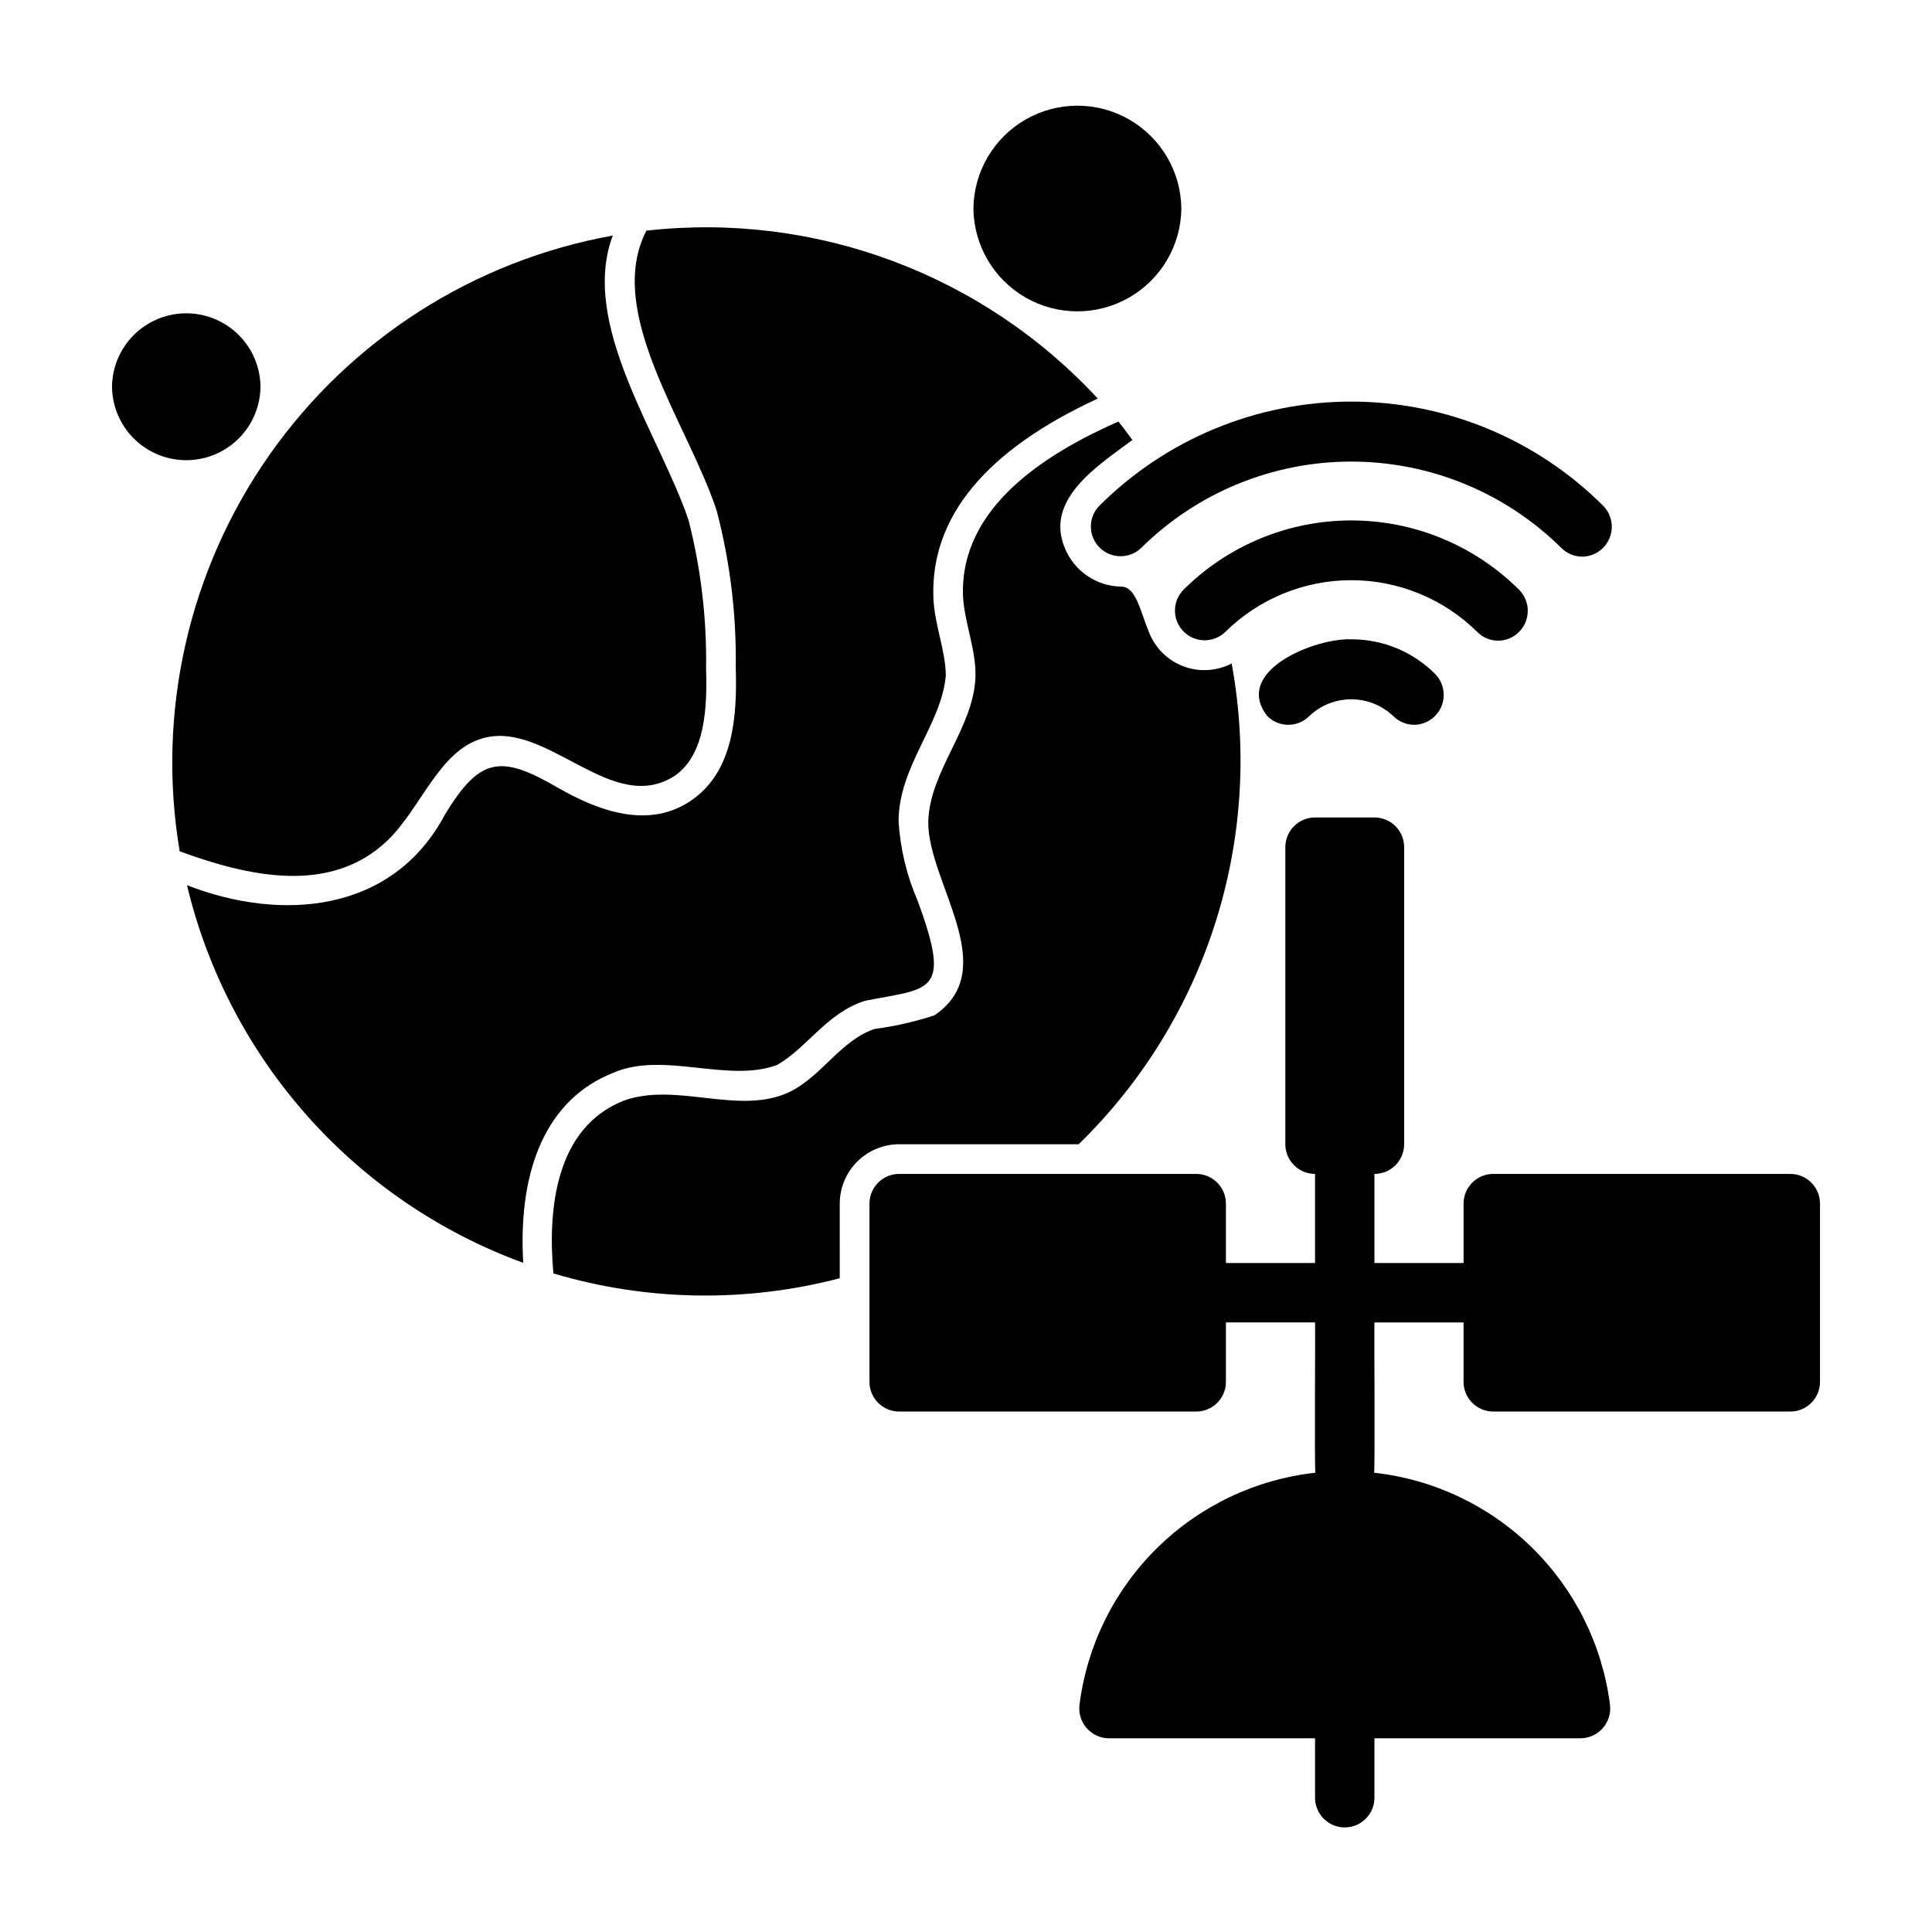
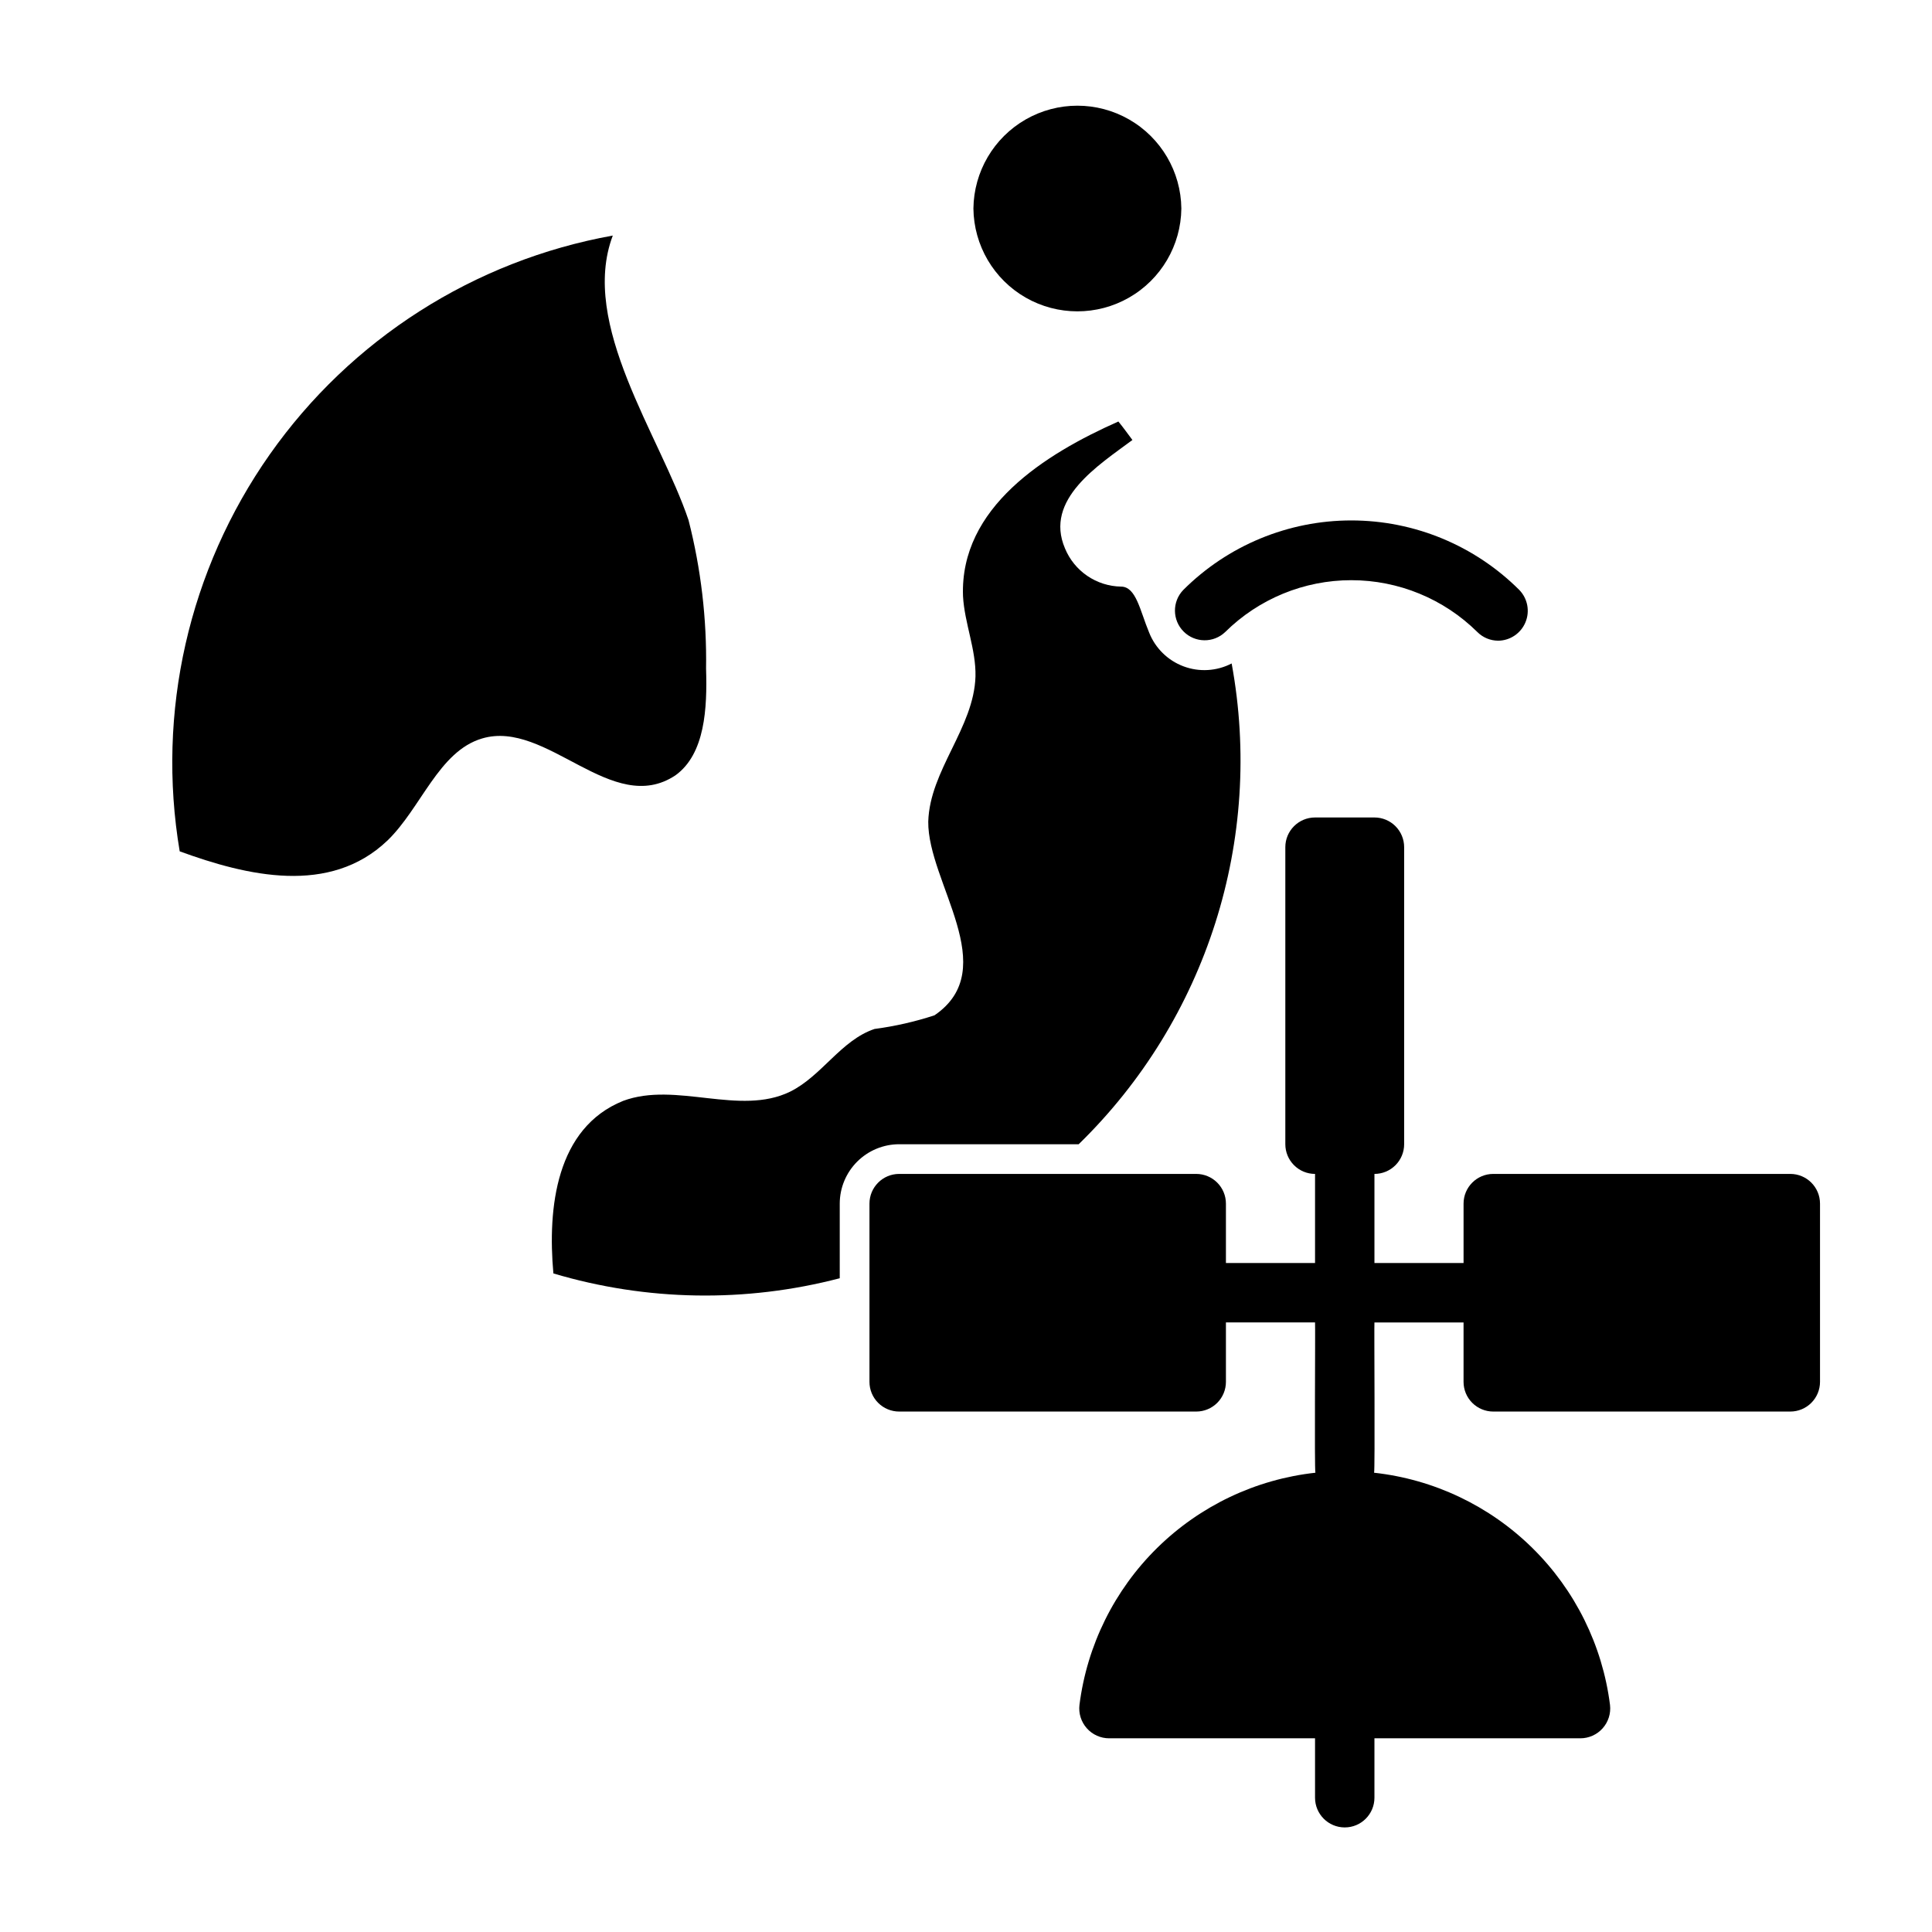
<svg xmlns="http://www.w3.org/2000/svg" fill="#000000" width="800px" height="800px" version="1.1" viewBox="144 144 512 512">
  <g>
    <path d="m457.07 199.26c-0.105-9.77-5.383-18.754-13.863-23.609-8.48-4.856-18.898-4.856-27.379 0-8.48 4.856-13.754 13.84-13.863 23.609 0.109 9.773 5.383 18.758 13.863 23.613 8.48 4.852 18.898 4.852 27.379-0.004 8.48-4.856 13.758-13.836 13.863-23.609z" />
-     <path d="m213.04 246.49c-0.078-6.977-3.844-13.395-9.902-16.863-6.059-3.469-13.5-3.469-19.559 0-6.055 3.469-9.824 9.887-9.898 16.867 0.074 6.977 3.844 13.395 9.898 16.863 6.059 3.469 13.5 3.469 19.559 0 6.059-3.469 9.824-9.887 9.902-16.867z" />
-     <path d="m306.21 428.43c13.398-6.047 30.555 2.695 43.734-2.207 8.09-4.641 13.129-13.777 23.301-17.004 17.344-3.438 23.137-1.625 13.875-26.676-2.863-6.621-4.551-13.688-4.988-20.887 0.035-14.68 11.375-25.57 12.516-38.645-0.035-6.516-3.035-13.582-3.289-20.594-0.793-21.414 13.938-39.109 43.555-52.793v-0.004c-30.527-33.004-74.93-49.527-119.61-44.496-11.211 21.645 11.102 51.297 18.621 74.199h0.004c3.559 13.59 5.258 27.598 5.051 41.641 0.398 12.945-0.645 27.16-11.379 34.879-11.477 8.199-25.086 3.059-35.969-3.207-14.891-8.637-20.453-8.016-29.695 7.195-13.863 26.168-43.359 28.508-68.379 18.758l-0.004 0.004c11.051 46.184 44.508 83.762 89.105 100.07-1.477-25.633 6.742-43.465 23.547-50.234z" />
+     <path d="m213.04 246.49z" />
    <path d="m246.65 366.78c8.973-8.66 13.617-23.695 25.113-27.078 17.16-5.117 34.48 20.941 51.246 9.762 7.871-5.668 8.422-17.871 8.109-28.184h-0.004c0.211-13.293-1.352-26.555-4.644-39.438-7.559-22.434-28.969-51.875-20.074-75.414-36.758 6.617-69.422 27.465-90.91 58.016-21.484 30.551-30.062 68.34-23.863 105.17 17.871 6.531 39.754 11.73 55.027-2.836z" />
    <path d="m618.45 455.1h-78.719c-4.348 0-7.871 3.527-7.871 7.875v15.742h-23.617v-23.617c2.09 0 4.09-0.828 5.566-2.305 1.477-1.477 2.305-3.477 2.305-5.566v-78.719c0-2.09-0.828-4.09-2.305-5.566-1.477-1.477-3.477-2.305-5.566-2.305h-15.742c-4.348 0-7.875 3.523-7.875 7.871v78.719c0 2.09 0.832 4.09 2.309 5.566 1.477 1.477 3.477 2.305 5.566 2.305v23.617h-23.617v-15.742c0-2.09-0.828-4.09-2.305-5.566-1.477-1.477-3.481-2.309-5.566-2.309h-78.723c-4.348 0-7.871 3.527-7.871 7.875v47.23c0 2.09 0.828 4.09 2.305 5.566 1.477 1.477 3.481 2.305 5.566 2.305h78.723c2.086 0 4.09-0.828 5.566-2.305 1.477-1.477 2.305-3.477 2.305-5.566v-15.746h23.617c0.102 0.84-0.188 39.02 0.094 39.824v0.004c-15.82 1.742-30.59 8.766-41.934 19.93s-18.598 25.82-20.59 41.609c-0.266 2.25 0.445 4.5 1.949 6.188 1.504 1.691 3.656 2.656 5.918 2.656h54.562v15.742c0 4.348 3.523 7.875 7.871 7.875 4.348 0 7.871-3.527 7.871-7.875v-15.742h54.559c2.262 0 4.418-0.965 5.922-2.656 1.504-1.688 2.211-3.938 1.949-6.188-1.996-15.789-9.246-30.445-20.59-41.609s-26.113-18.188-41.934-19.93c0.281-0.438-0.004-39.328 0.094-39.824h23.617v15.746-0.004c0 2.09 0.828 4.09 2.305 5.566 1.477 1.477 3.481 2.305 5.566 2.305h78.719c2.09 0 4.094-0.828 5.566-2.305 1.477-1.477 2.309-3.477 2.309-5.566v-47.23c0-4.348-3.527-7.875-7.875-7.875z" />
-     <path d="m518.8 336.08c-2.09 0-4.094-0.828-5.566-2.309-3.004-2.856-6.988-4.449-11.133-4.449-4.144 0-8.129 1.594-11.129 4.449-1.477 1.477-3.481 2.309-5.566 2.309-2.09 0-4.09-0.832-5.566-2.309-9.246-11.973 12.723-20.73 22.262-20.348 8.355-0.023 16.371 3.293 22.262 9.219 2.199 2.266 2.84 5.625 1.633 8.547-1.211 2.918-4.039 4.84-7.195 4.891z" />
    <path d="m541.07 313.79c-2.09 0.004-4.094-0.824-5.566-2.305-8.891-8.797-20.895-13.73-33.402-13.73-12.508 0-24.512 4.934-33.402 13.73-3.09 2.969-7.988 2.922-11.02-0.109s-3.082-7.93-0.109-11.023c11.812-11.805 27.832-18.434 44.531-18.434 16.703 0 32.719 6.629 44.535 18.434 2.199 2.269 2.84 5.629 1.629 8.547-1.207 2.922-4.035 4.844-7.195 4.891z" />
    <path d="m366.54 462.98c0.004-4.176 1.664-8.176 4.617-11.129 2.949-2.949 6.953-4.613 11.125-4.617h47.582c33.914-33.051 49.117-80.836 40.535-127.41-3.957 2.051-8.598 2.328-12.77 0.758-4.172-1.566-7.481-4.828-9.109-8.977-2.414-5.789-3.43-12.152-7.449-12.152-3.191-0.055-6.297-1.043-8.934-2.844-2.637-1.797-4.691-4.328-5.906-7.281-5.578-13.023 8.949-22.078 17.871-28.727-1.238-1.633-2.418-3.32-3.723-4.898-19.363 8.582-42.035 22.75-41.172 46.289 0.395 7.164 3.465 14.09 3.305 21.254-0.395 13.617-12.121 24.875-12.516 38.496-0.156 16.137 19.758 38.965 1.652 51.324-5.176 1.695-10.5 2.906-15.898 3.621-8.895 2.992-13.934 12.438-22.355 16.609-13.383 6.535-30.23-2.754-44.242 2.441-17.789 7.164-20.074 28.34-18.5 45.738v-0.004c24.703 7.356 50.949 7.797 75.887 1.277z" />
-     <path d="m563.34 291.52c-2.086 0.004-4.09-0.828-5.566-2.305-14.82-14.668-34.828-22.891-55.676-22.891-20.852 0-40.859 8.227-55.68 22.891-3.094 2.969-7.992 2.918-11.023-0.113-3.027-3.031-3.078-7.93-0.109-11.02 17.727-17.711 41.758-27.656 66.812-27.656 25.055 0 49.086 9.945 66.809 27.656 2.199 2.269 2.84 5.629 1.629 8.547-1.207 2.918-4.035 4.84-7.195 4.891z" />
  </g>
</svg>